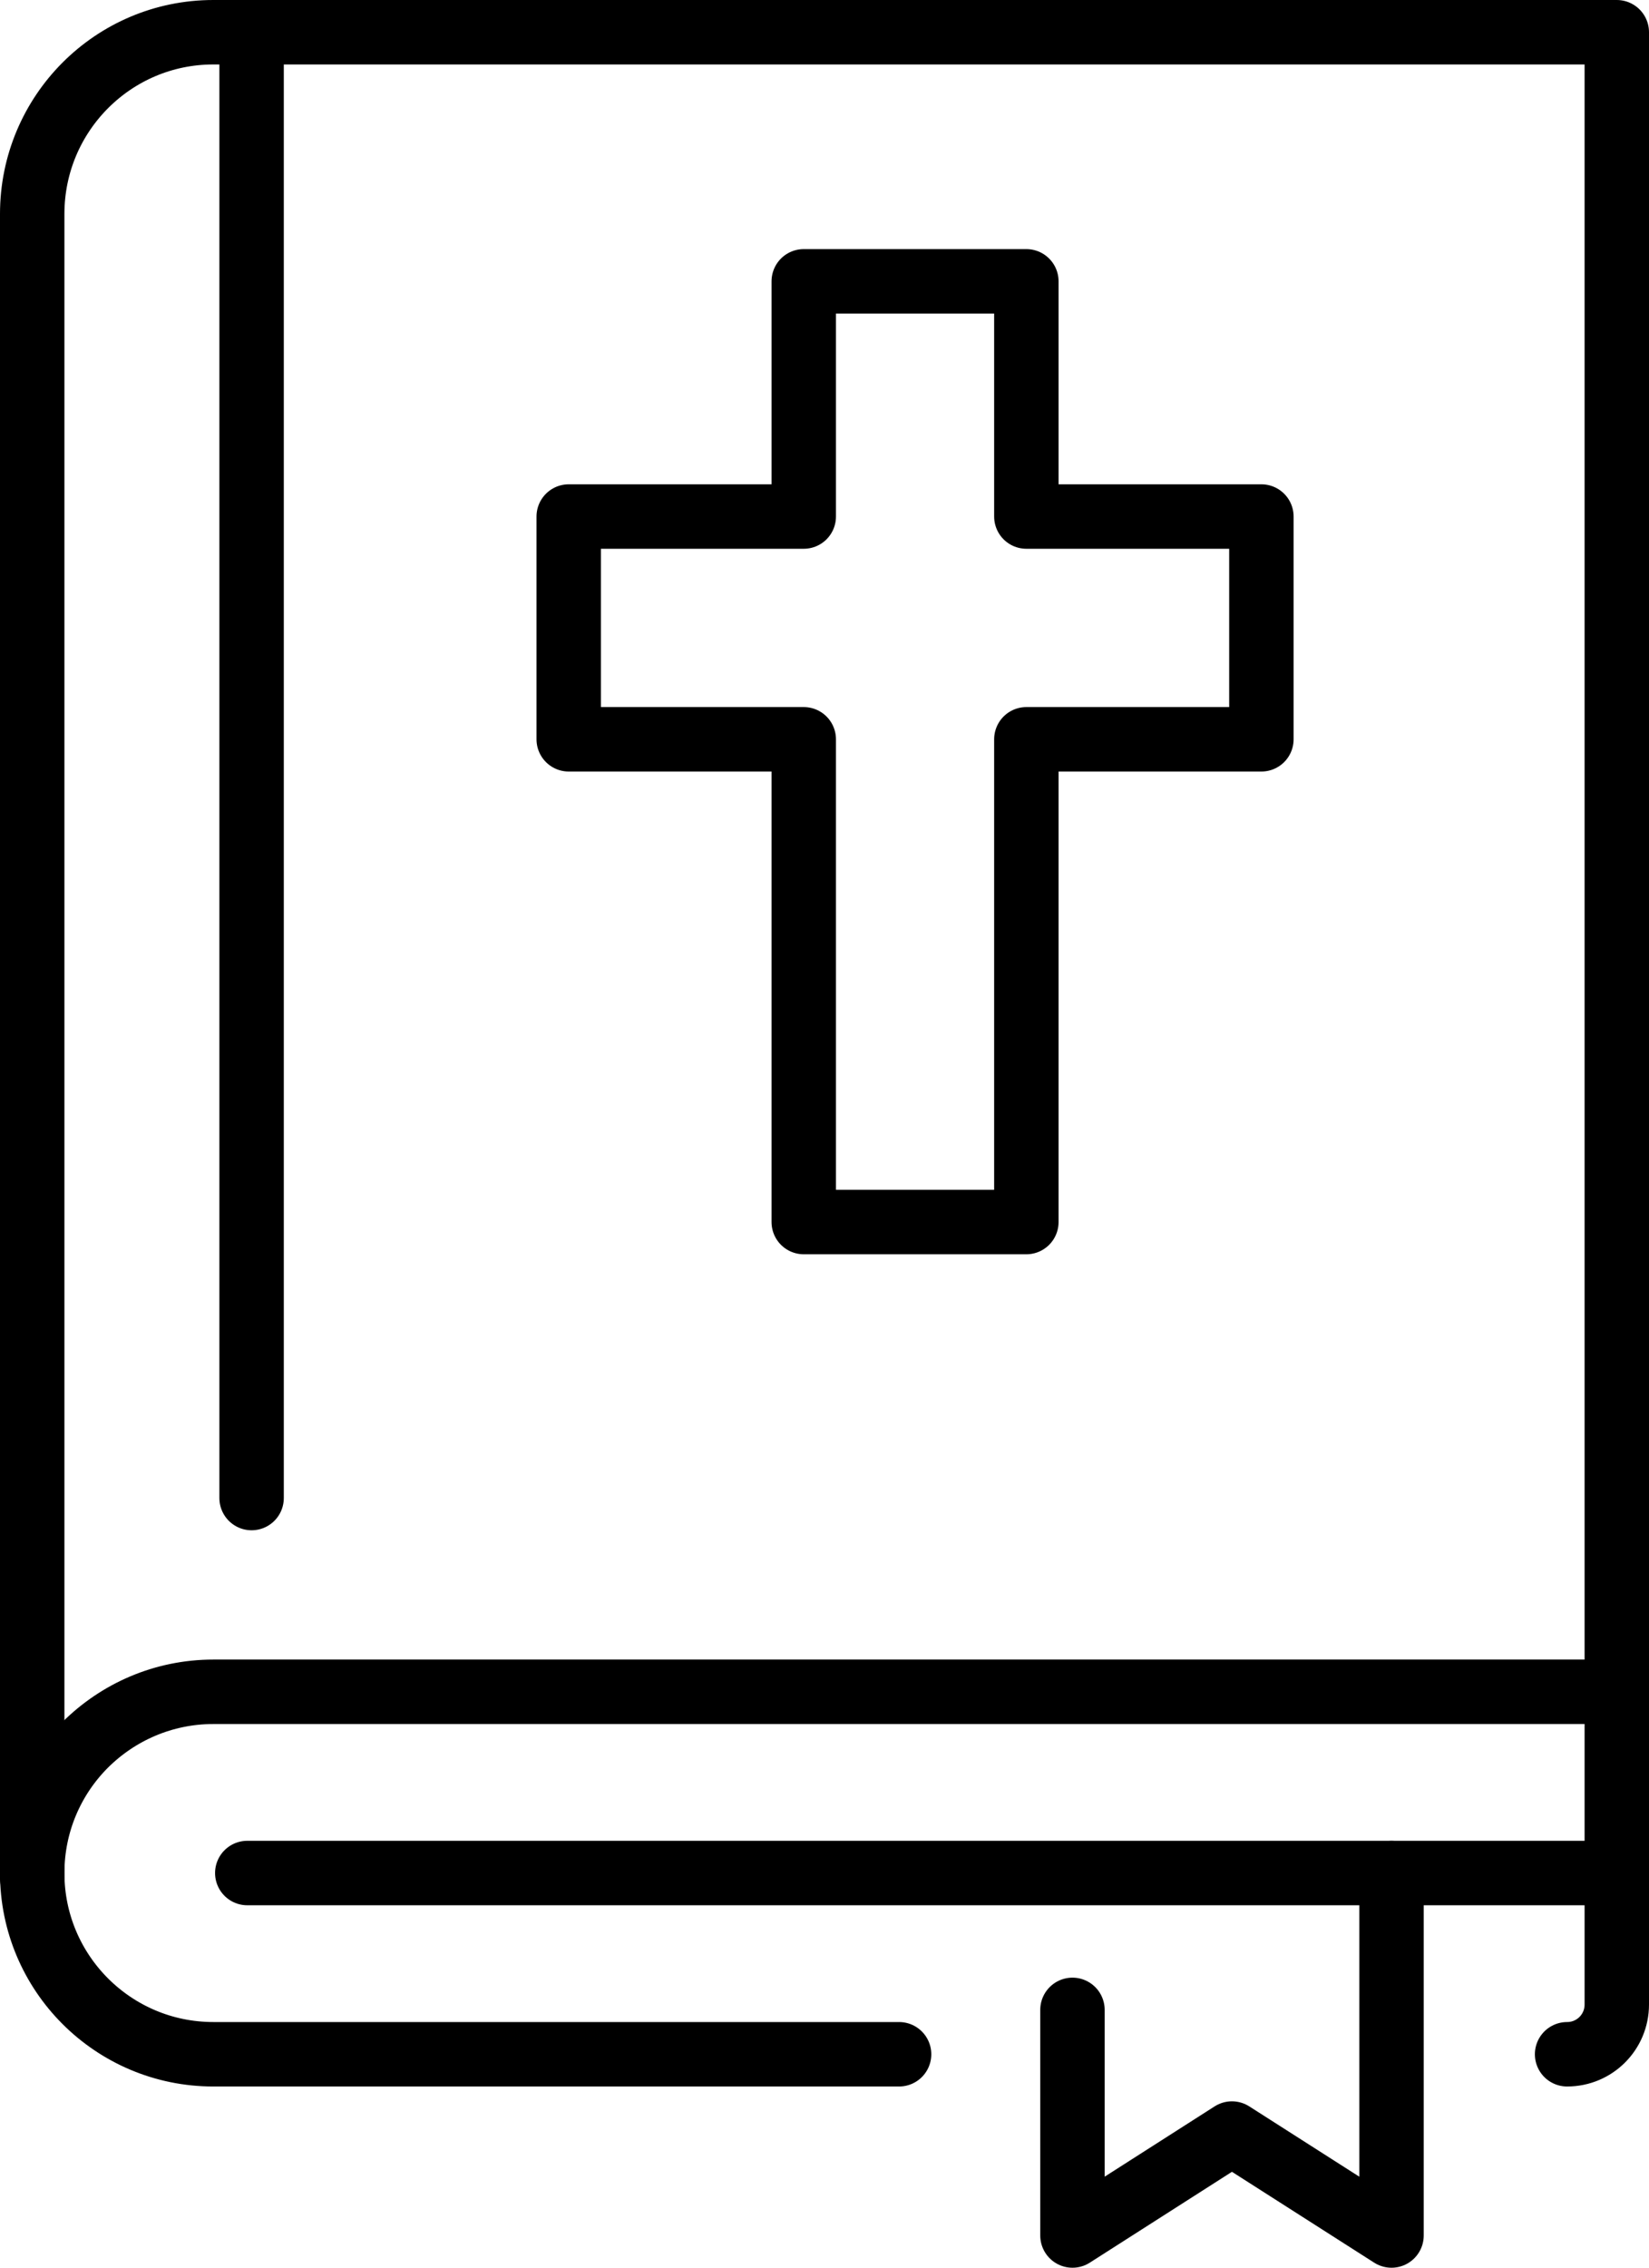
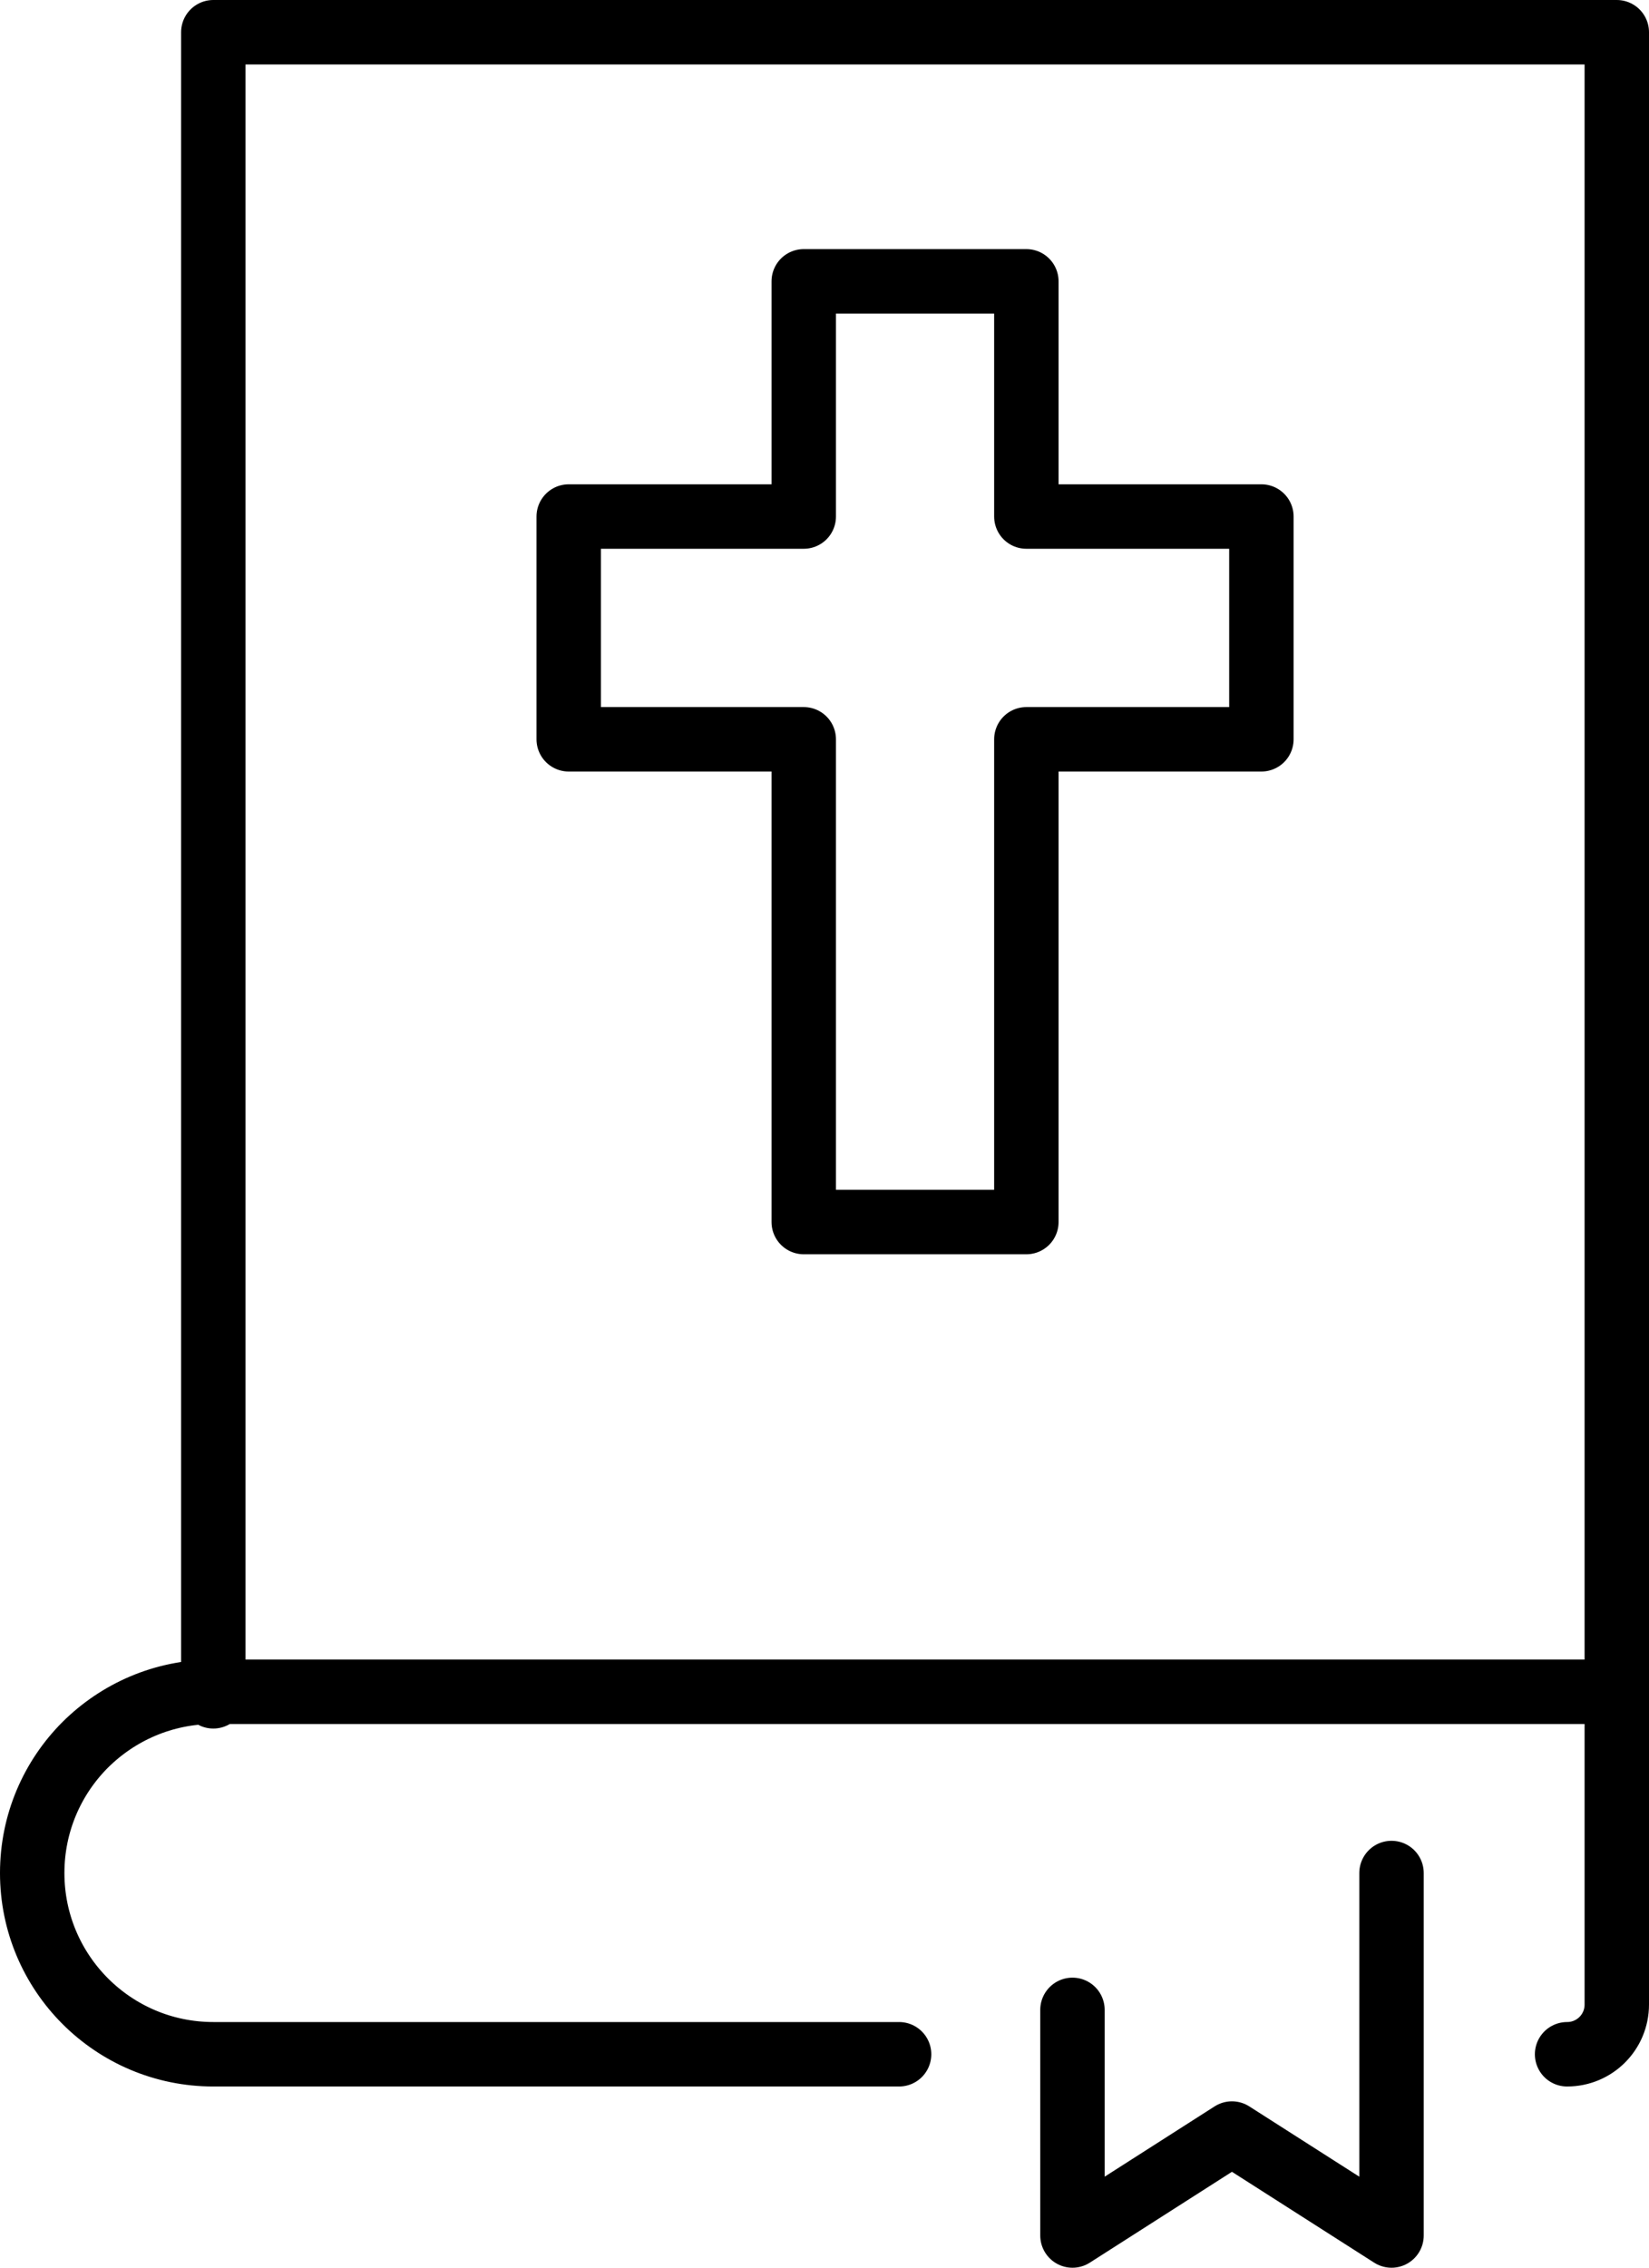
<svg xmlns="http://www.w3.org/2000/svg" id="Layer_2" viewBox="0 0 179.19 246.25">
  <defs>
    <style>.cls-1{fill:none;stroke:#000;stroke-linecap:round;stroke-linejoin:round;stroke-width:7px;}</style>
  </defs>
  <g id="_ÎÓÈ_2">
-     <path class="cls-1" d="m175.69,183.71V3.5H23.18C12.31,3.5,3.5,12.33,3.5,23.23v180.7" />
+     <path class="cls-1" d="m175.69,183.71V3.5H23.18v180.7" />
    <path class="cls-1" d="m97.7,223.07H23.18c-10.87,0-19.68-8.81-19.68-19.68,0-5.44,2.2-10.36,5.76-13.92,3.57-3.55,8.49-5.76,13.92-5.76h152.51v33.96c0,2.99-2.41,5.4-5.4,5.4" />
-     <line class="cls-1" x1="27.34" y1="4.14" x2="27.34" y2="162.67" />
-     <line class="cls-1" x1="175.69" y1="203.39" x2="26.87" y2="203.39" />
    <polyline class="cls-1" points="151.21 203.39 151.21 242.75 133.87 231.68 116.54 242.75 116.54 218.25" />
    <polygon class="cls-1" points="137.07 56.09 111.53 56.09 111.53 30.55 87.34 30.55 87.34 56.09 61.8 56.09 61.8 80.28 87.34 80.28 87.34 132.7 111.53 132.7 111.53 80.28 137.07 80.28 137.07 56.09" />
  </g>
</svg>